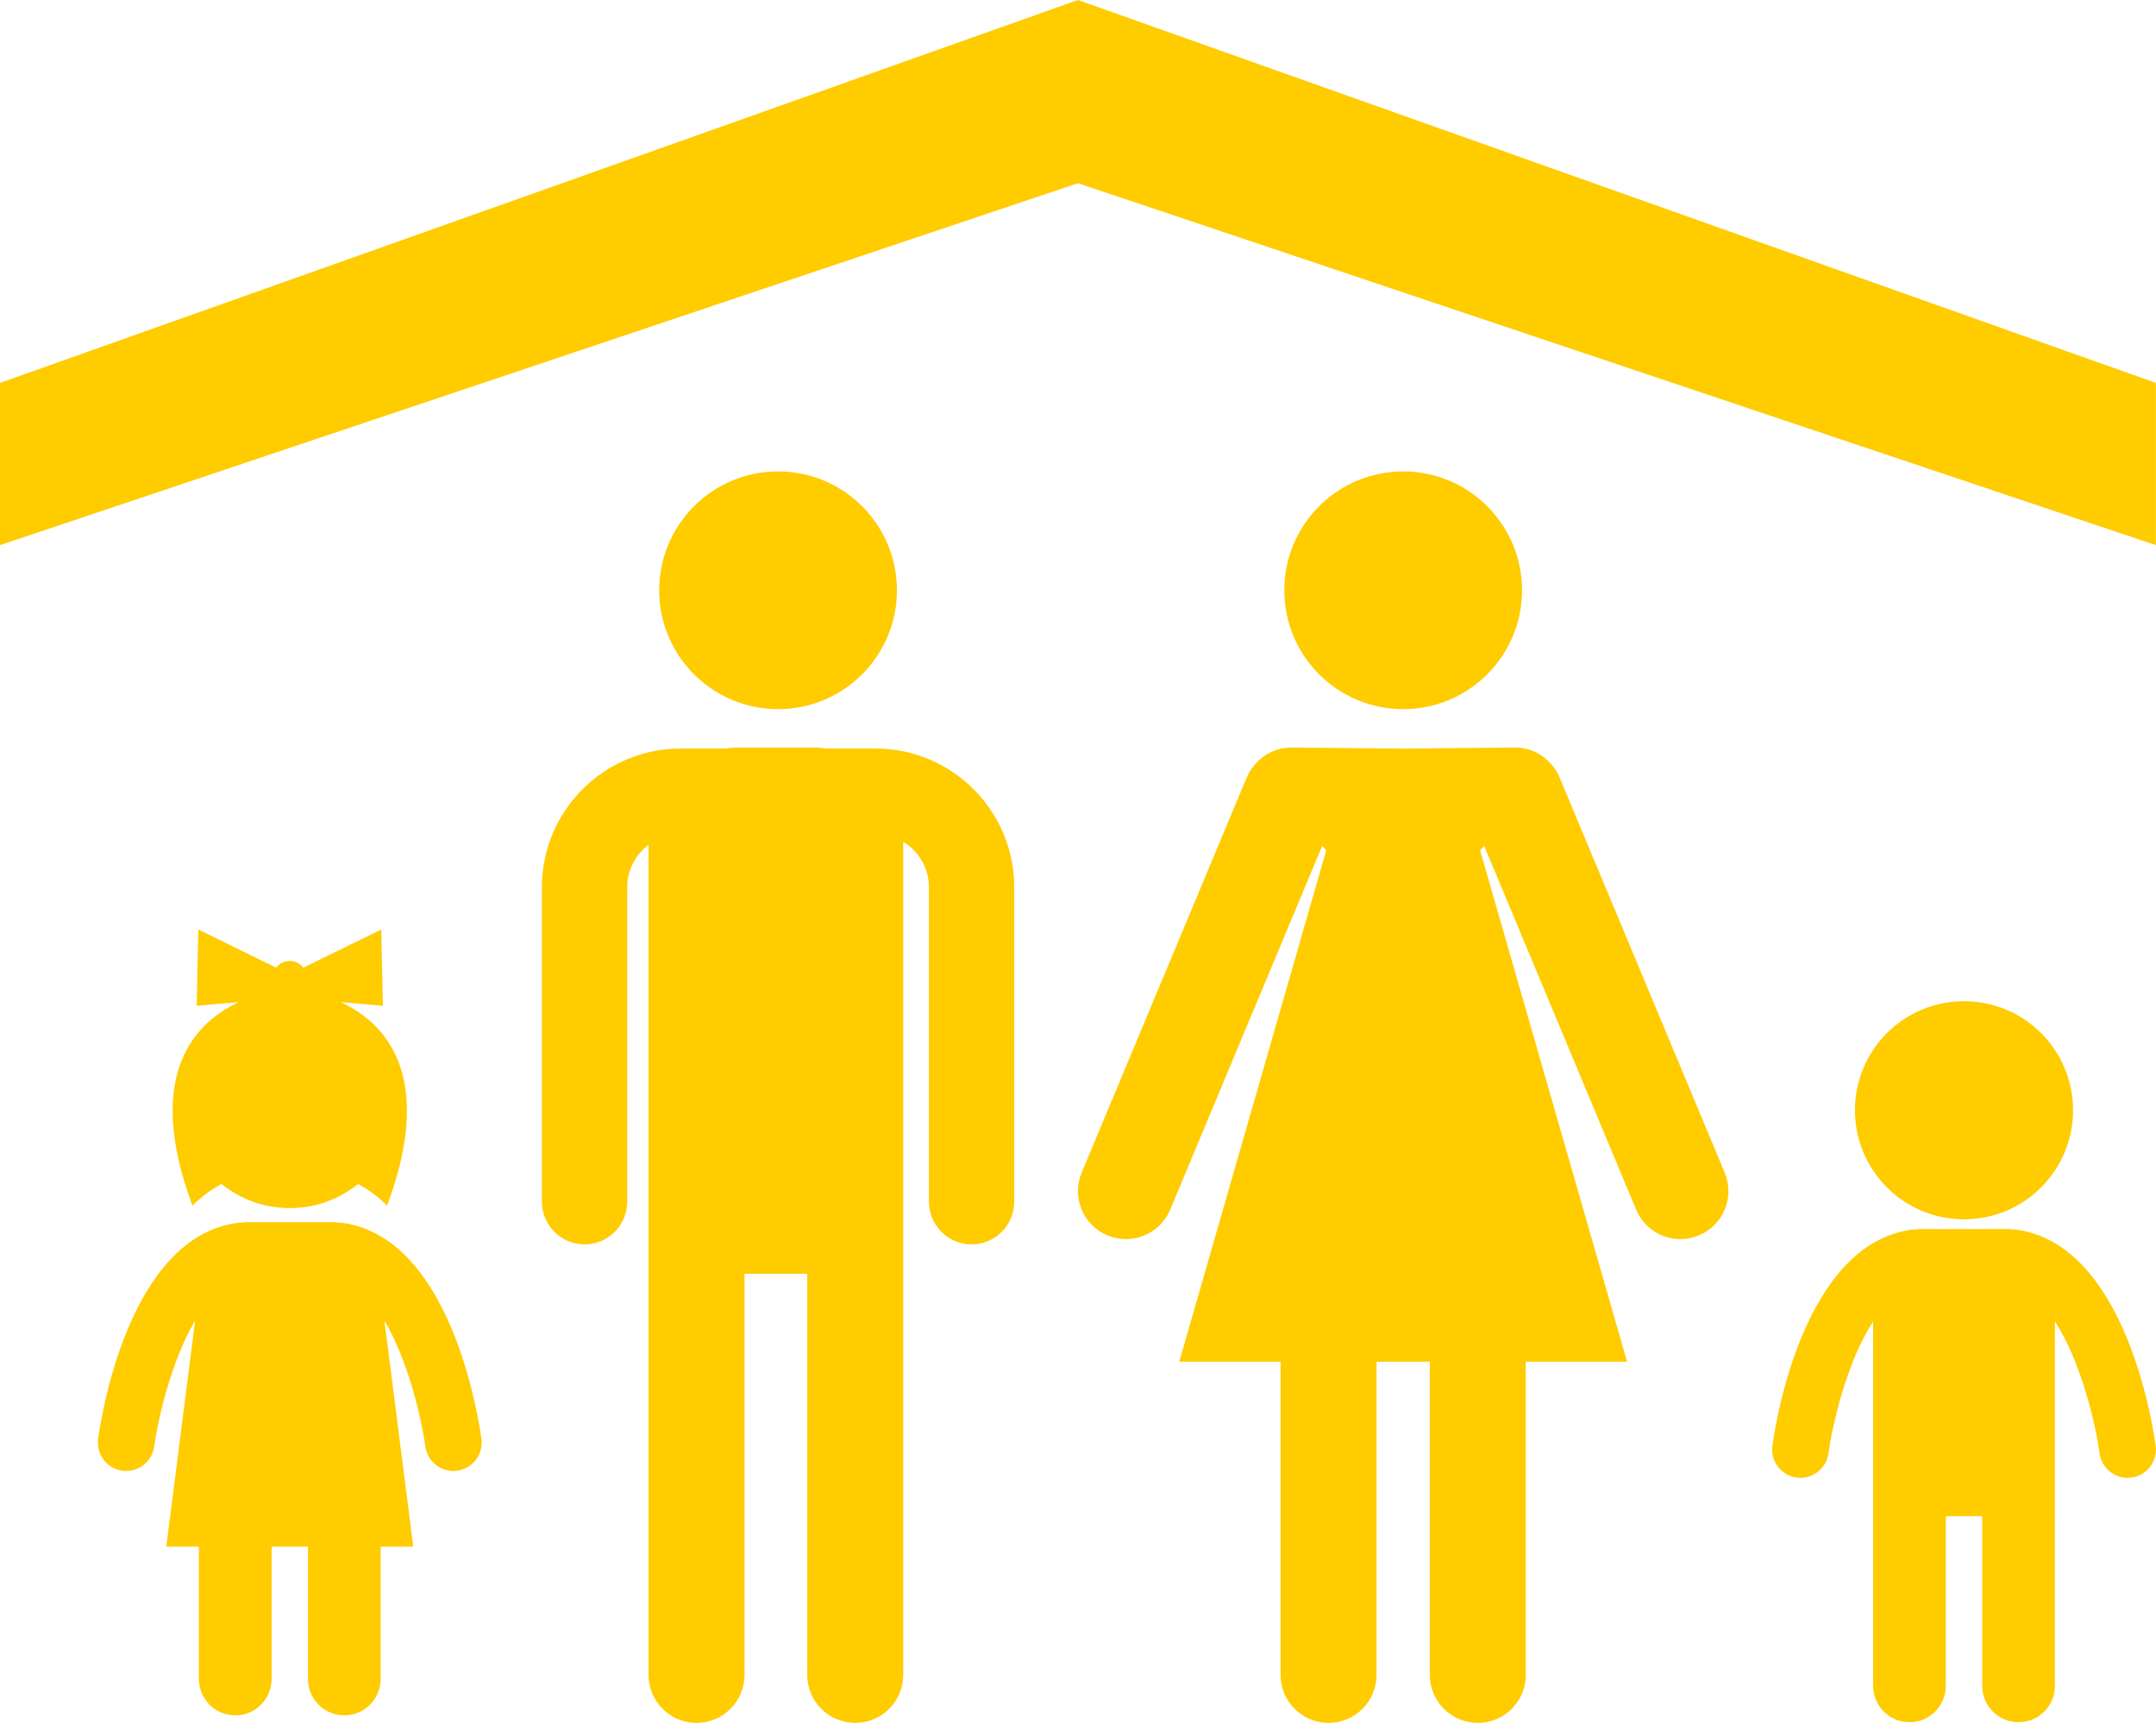
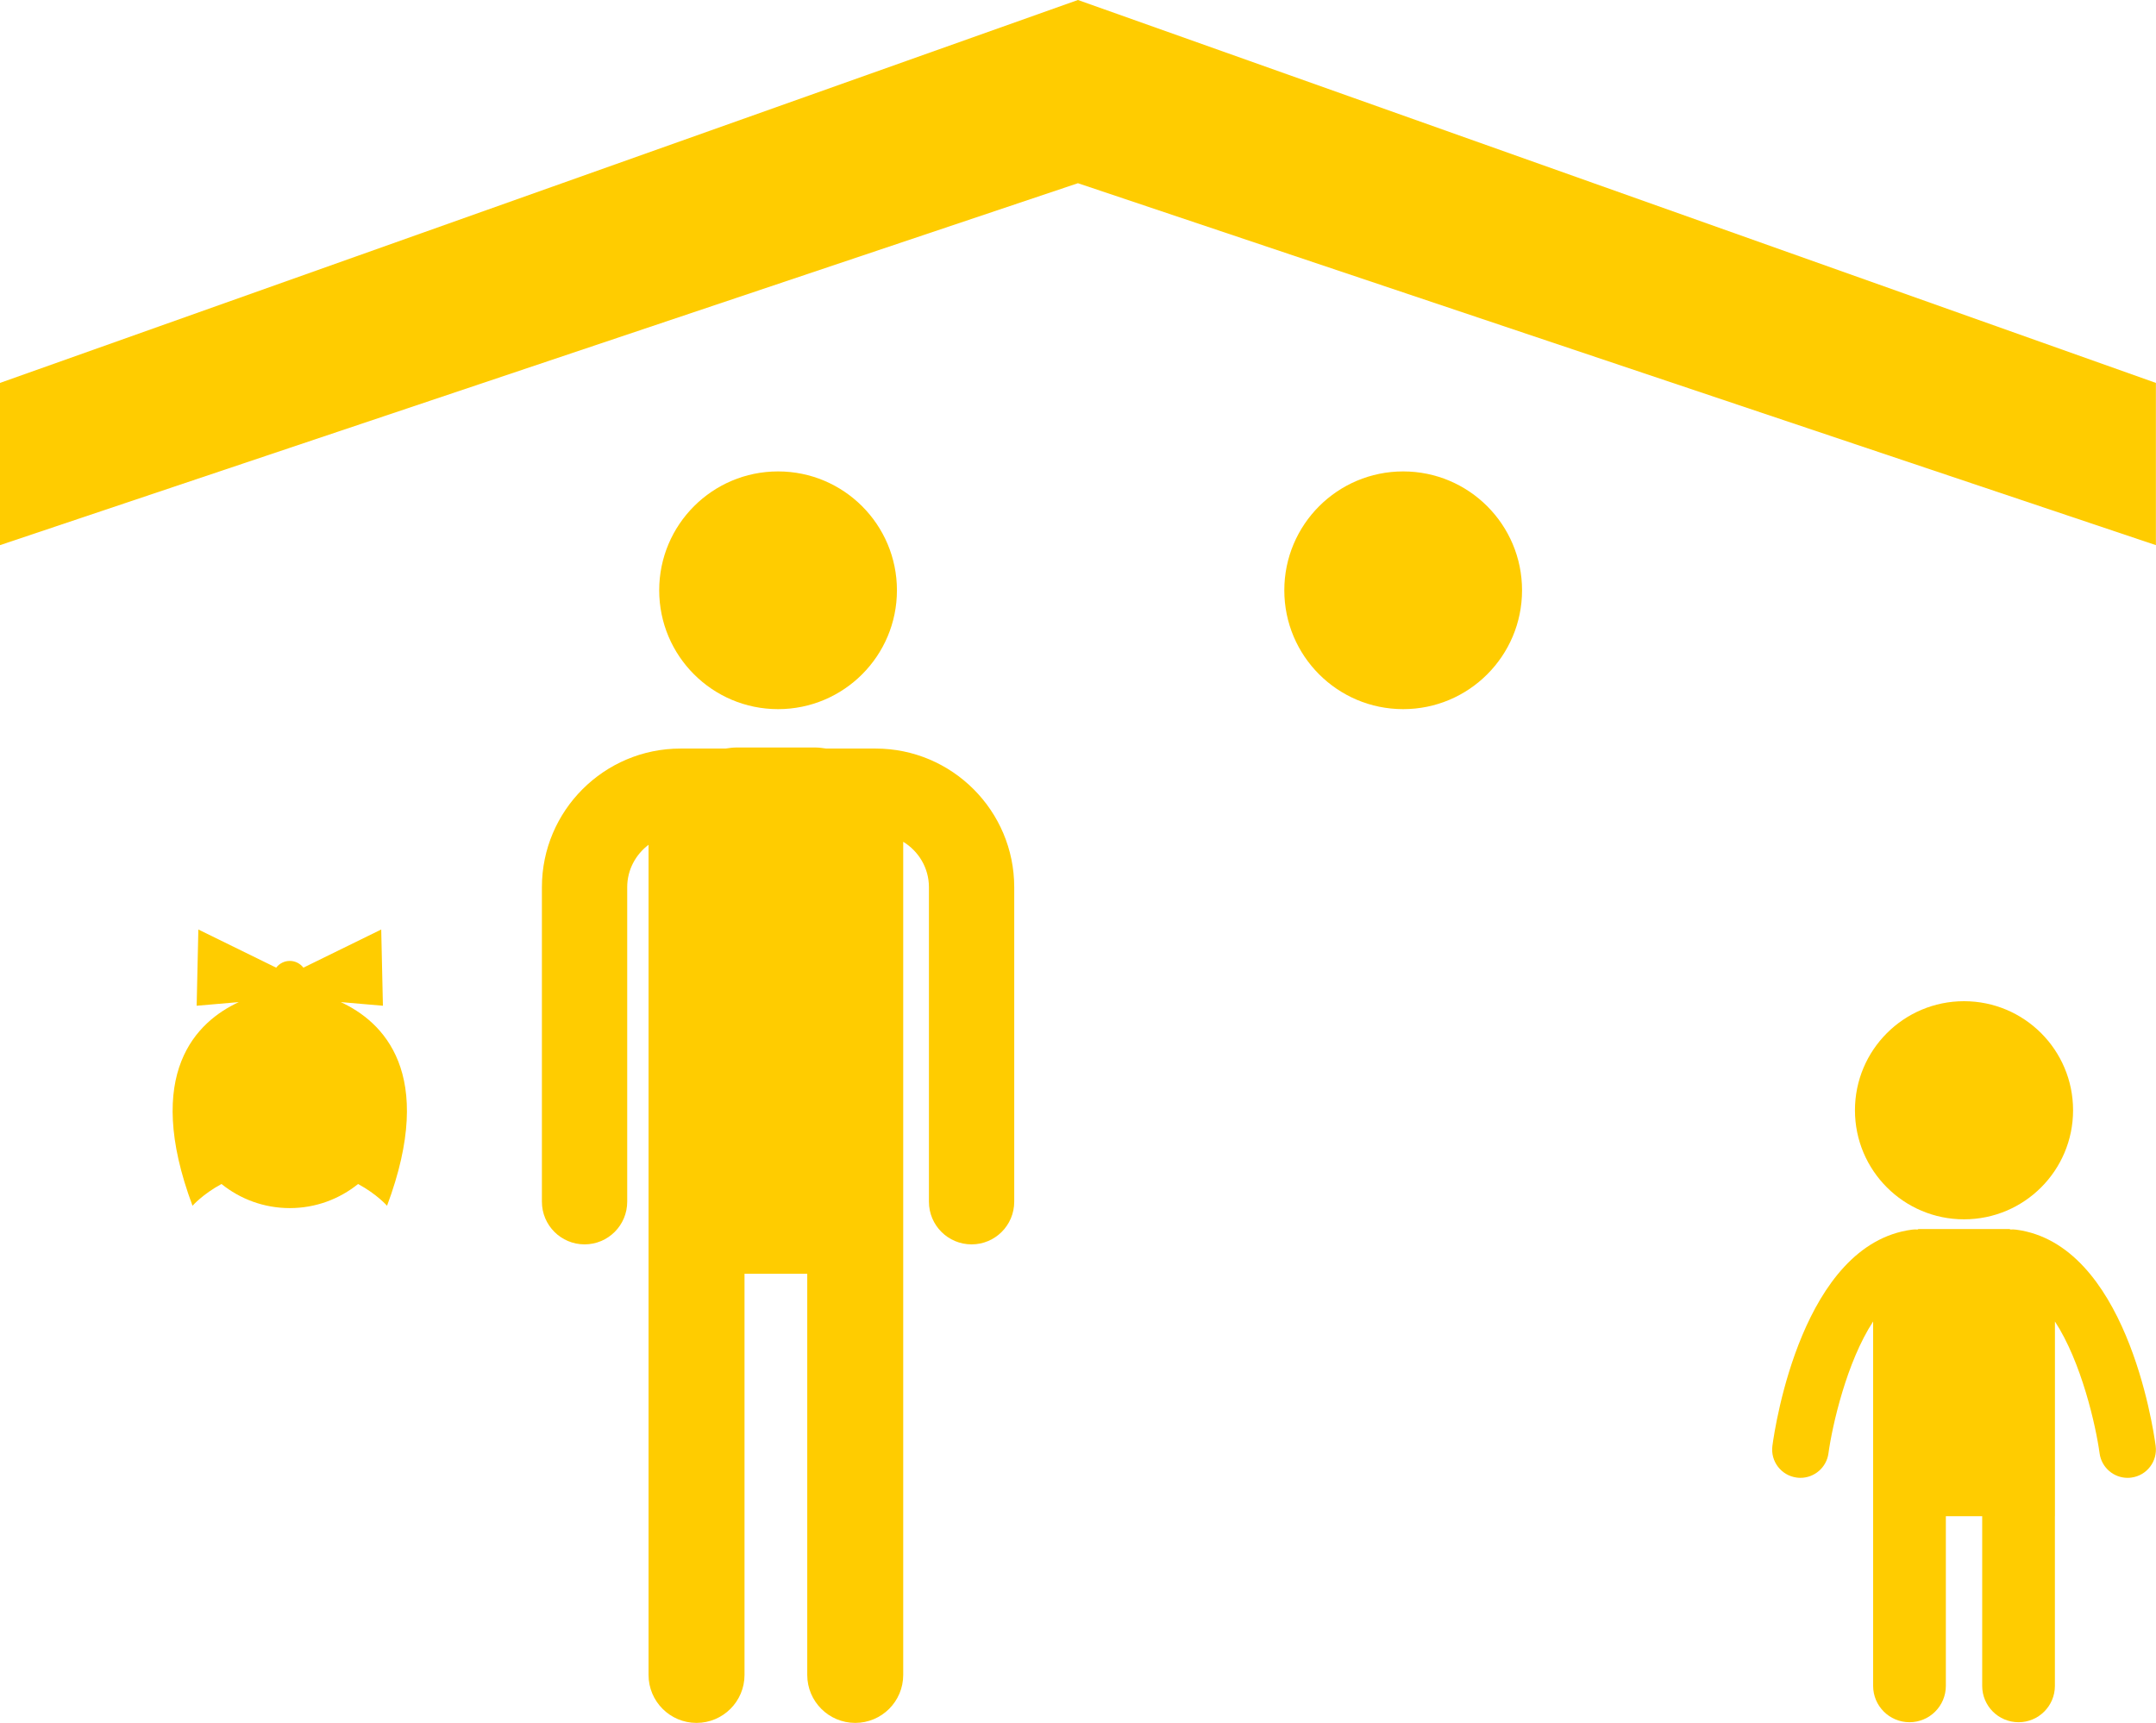
<svg xmlns="http://www.w3.org/2000/svg" fill="#000000" height="528.7" preserveAspectRatio="xMidYMid meet" version="1" viewBox="0.0 0.0 661.6 528.7" width="661.6" zoomAndPan="magnify">
  <defs>
    <clipPath id="a">
      <path d="M 0 0 L 661.57 0 L 661.57 168 L 0 168 Z M 0 0" />
    </clipPath>
    <clipPath id="b">
      <path d="M 330 229 L 531 229 L 531 528.719 L 330 528.719 Z M 330 229" />
    </clipPath>
    <clipPath id="c">
      <path d="M 543 377 L 661.57 377 L 661.57 528.719 L 543 528.719 Z M 543 377" />
    </clipPath>
    <clipPath id="d">
      <path d="M 166 229 L 312 229 L 312 528.719 L 166 528.719 Z M 166 229" />
    </clipPath>
  </defs>
  <g>
    <g clip-path="url(#a)" id="change1_1">
      <path d="M 330.781 -0.004 L 0 117.508 L 0 167.293 L 330.781 56.223 L 661.57 167.293 L 661.57 117.508 L 330.781 -0.004" fill="#ffcc00" />
    </g>
    <g clip-path="url(#b)" id="change1_2">
-       <path d="M 529.246 359.848 L 478.531 238.449 C 477.949 237.059 477.125 235.852 476.211 234.75 L 476.254 234.695 L 476.105 234.625 C 473.305 231.34 469.234 229.406 464.953 229.402 L 464.941 229.398 L 430.586 229.73 L 396.227 229.398 L 396.219 229.402 C 391.938 229.406 387.867 231.34 385.066 234.625 L 384.914 234.695 L 384.961 234.75 C 384.043 235.852 383.223 237.059 382.641 238.449 L 331.922 359.848 C 328.785 367.352 332.328 375.977 339.832 379.109 C 341.688 379.887 343.609 380.254 345.504 380.254 C 351.266 380.254 356.738 376.848 359.098 371.199 L 405.754 259.527 L 406.969 260.973 L 361.871 417.879 L 392.961 417.879 L 392.961 513.996 C 392.961 522.129 399.551 528.719 407.684 528.719 C 415.816 528.719 422.41 522.129 422.41 513.996 L 422.41 417.879 L 438.762 417.879 L 438.762 513.996 C 438.762 522.129 445.352 528.719 453.484 528.719 C 461.617 528.719 468.211 522.129 468.211 513.996 L 468.211 417.879 L 499.301 417.879 L 454.203 260.973 L 455.418 259.527 L 502.074 371.199 C 504.434 376.848 509.906 380.254 515.668 380.254 C 517.559 380.254 519.484 379.887 521.336 379.109 C 528.84 375.977 532.383 367.352 529.246 359.848" fill="#ffcc00" />
-     </g>
+       </g>
    <g id="change1_4">
      <path d="M 467.062 181.145 C 467.062 201.289 450.73 217.621 430.586 217.621 C 410.438 217.621 394.109 201.289 394.109 181.145 C 394.109 161 410.438 144.668 430.586 144.668 C 450.73 144.668 467.062 161 467.062 181.145" fill="#ffcc00" />
    </g>
    <g id="change1_5">
      <path d="M 275.238 181.145 C 275.238 201.289 258.906 217.621 238.762 217.621 C 218.617 217.621 202.285 201.289 202.285 181.145 C 202.285 161 218.617 144.668 238.762 144.668 C 258.906 144.668 275.238 161 275.238 181.145" fill="#ffcc00" />
    </g>
    <g id="change1_6">
      <path d="M 602.684 374.184 C 621.176 374.184 636.152 359.199 636.152 340.715 C 636.152 322.227 621.176 307.246 602.684 307.246 C 584.203 307.246 569.219 322.227 569.219 340.715 C 569.219 359.199 584.203 374.184 602.684 374.184" fill="#ffcc00" />
    </g>
    <g clip-path="url(#c)" id="change1_9">
      <path d="M 618.711 377.359 C 618.121 377.277 617.535 377.262 616.965 377.305 L 616.633 377.16 L 588.746 377.16 L 588.414 377.305 C 587.844 377.262 587.258 377.277 586.672 377.359 C 553.176 381.824 544.738 437.363 543.891 443.68 C 543.25 448.43 546.578 452.793 551.324 453.434 C 551.715 453.488 552.105 453.516 552.496 453.516 C 556.766 453.516 560.492 450.355 561.086 446.004 C 562.254 437.461 566.676 417.953 574.797 405.531 L 574.797 517.355 C 574.797 523.52 579.797 528.512 585.957 528.512 C 592.121 528.512 597.113 523.52 597.113 517.355 L 597.113 465.297 L 608.266 465.297 L 608.266 517.355 C 608.266 523.52 613.258 528.512 619.426 528.512 C 625.582 528.512 630.574 523.52 630.574 517.355 L 630.574 465.297 L 630.586 465.297 L 630.586 405.531 C 638.707 417.953 643.129 437.461 644.293 446.004 C 644.887 450.355 648.605 453.52 652.883 453.52 C 653.266 453.52 653.656 453.492 654.051 453.438 C 658.805 452.797 662.129 448.43 661.492 443.68 C 660.641 437.363 652.203 381.824 618.711 377.359" fill="#ffcc00" />
    </g>
    <g id="change1_7">
-       <path d="M 147.73 441.57 C 146.879 435.258 138.441 379.715 104.949 375.254 C 104.352 375.172 103.773 375.152 103.203 375.195 L 102.871 375.051 L 74.977 375.051 L 74.645 375.195 C 74.074 375.152 73.496 375.172 72.902 375.254 C 39.406 379.715 30.969 435.258 30.117 441.57 C 29.48 446.32 32.809 450.684 37.551 451.328 C 37.953 451.383 38.344 451.406 38.734 451.406 C 43.004 451.406 46.73 448.25 47.316 443.898 C 48.43 435.766 52.488 417.711 59.879 405.273 L 51.035 474.629 L 61.035 474.629 L 61.035 515.25 C 61.035 521.41 66.031 526.402 72.195 526.402 C 78.352 526.402 83.344 521.41 83.344 515.25 L 83.344 474.629 L 94.504 474.629 L 94.504 515.25 C 94.504 521.41 99.496 526.402 105.656 526.402 C 111.82 526.402 116.812 521.41 116.812 515.25 L 116.812 474.629 L 126.816 474.629 L 117.969 405.273 C 125.363 417.711 129.418 435.766 130.531 443.898 C 131.121 448.25 134.844 451.414 139.113 451.414 C 139.508 451.414 139.898 451.387 140.289 451.332 C 145.035 450.691 148.367 446.32 147.73 441.57" fill="#ffcc00" />
-     </g>
+       </g>
    <g id="change1_8">
      <path d="M 59.078 370.023 C 59.078 370.023 62.16 366.484 67.969 363.344 C 73.707 367.961 80.988 370.738 88.926 370.738 C 96.863 370.738 104.145 367.965 109.883 363.344 C 115.688 366.484 118.77 370.023 118.77 370.023 C 134.039 329.16 117.398 313.461 104.566 307.523 L 117.504 308.641 L 116.984 285.246 L 93.102 296.953 C 92.129 295.703 90.629 294.887 88.926 294.887 C 87.219 294.887 85.719 295.703 84.746 296.953 L 60.867 285.246 L 60.348 308.641 L 73.285 307.523 C 60.449 313.461 43.809 329.16 59.078 370.023" fill="#ffcc00" />
    </g>
    <g clip-path="url(#d)" id="change1_3">
      <path d="M 268.695 229.715 L 253.539 229.715 C 252.508 229.59 251.5 229.398 250.438 229.398 L 225.738 229.398 C 224.68 229.398 223.668 229.59 222.637 229.715 L 208.832 229.715 C 185.375 229.715 166.293 248.797 166.293 272.254 L 166.293 368.781 C 166.293 376.012 172.152 381.871 179.383 381.871 C 186.609 381.871 192.469 376.012 192.469 368.781 L 192.469 272.254 C 192.469 266.93 195.066 262.238 199.016 259.246 L 199.016 513.996 C 199.016 522.129 205.605 528.719 213.738 528.719 C 221.871 528.719 228.465 522.129 228.465 513.996 L 228.465 390.887 L 247.715 390.887 L 247.715 513.996 C 247.715 522.129 254.305 528.719 262.438 528.719 C 270.57 528.719 277.164 522.129 277.164 513.996 L 277.164 258.324 C 281.875 261.199 285.055 266.34 285.055 272.254 L 285.055 368.781 C 285.055 376.012 290.914 381.871 298.145 381.871 C 305.371 381.871 311.23 376.012 311.23 368.781 L 311.23 272.254 C 311.23 248.797 292.148 229.715 268.695 229.715" fill="#ffcc00" />
    </g>
  </g>
</svg>